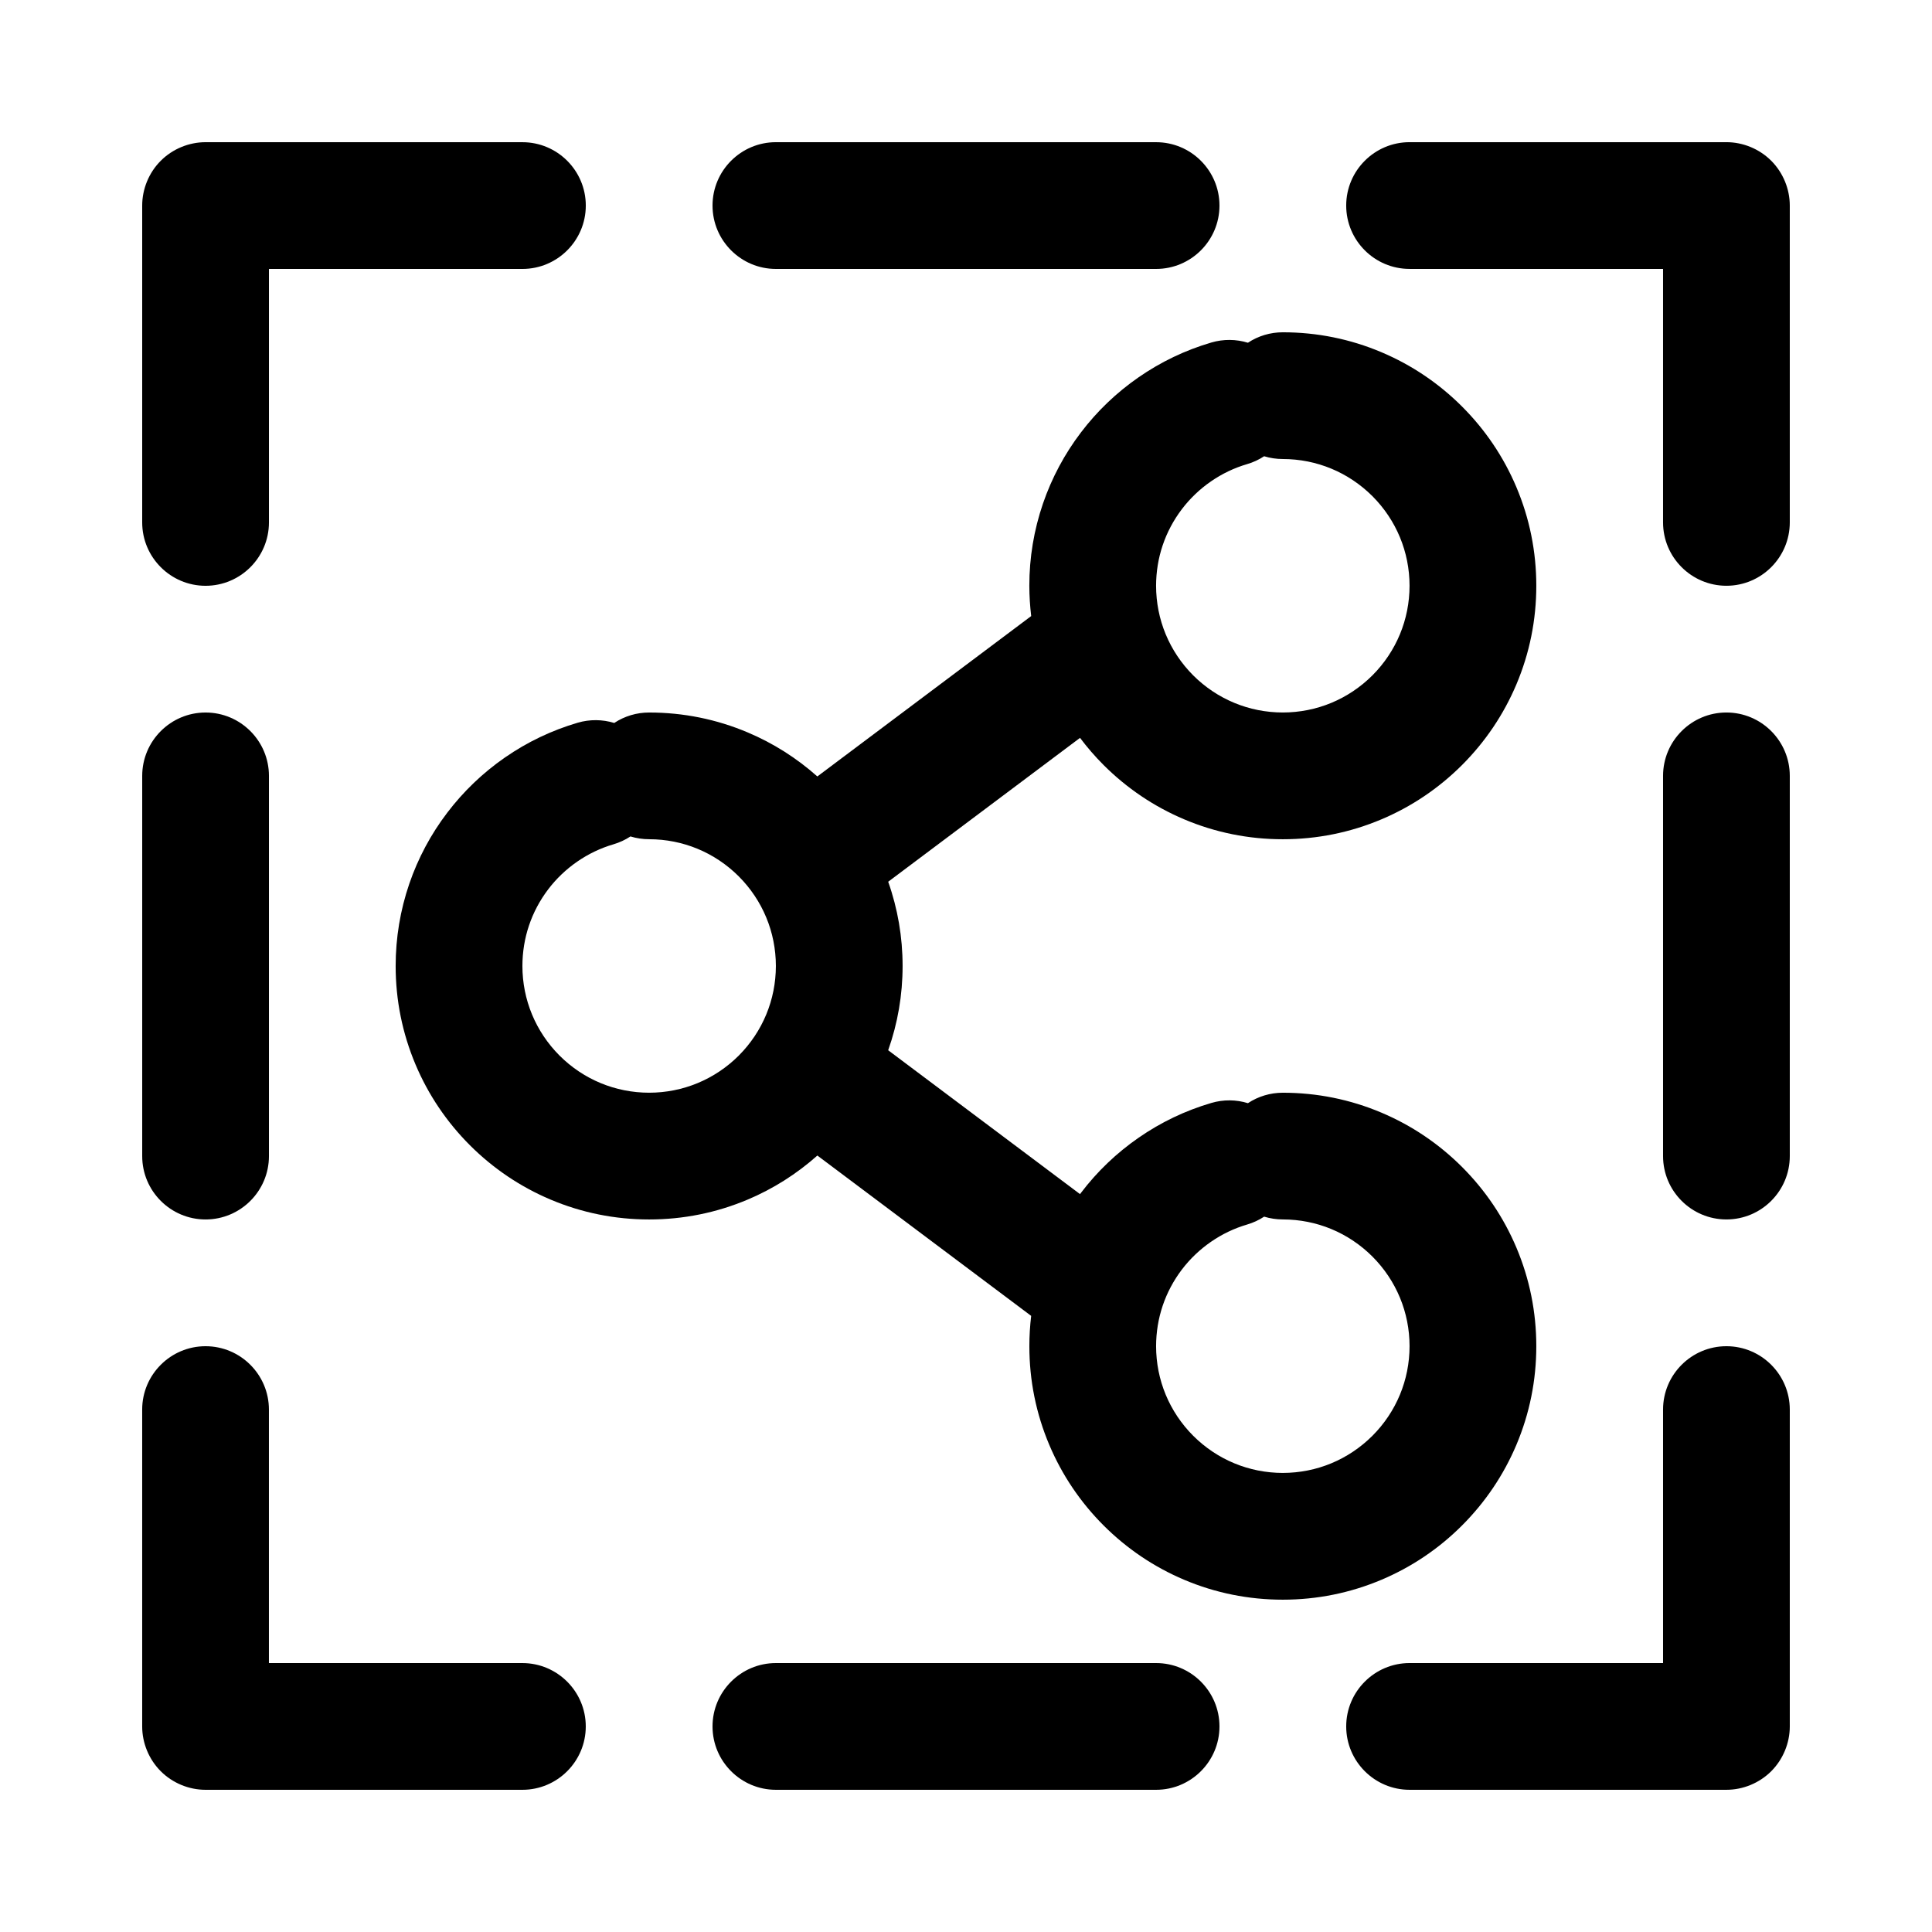
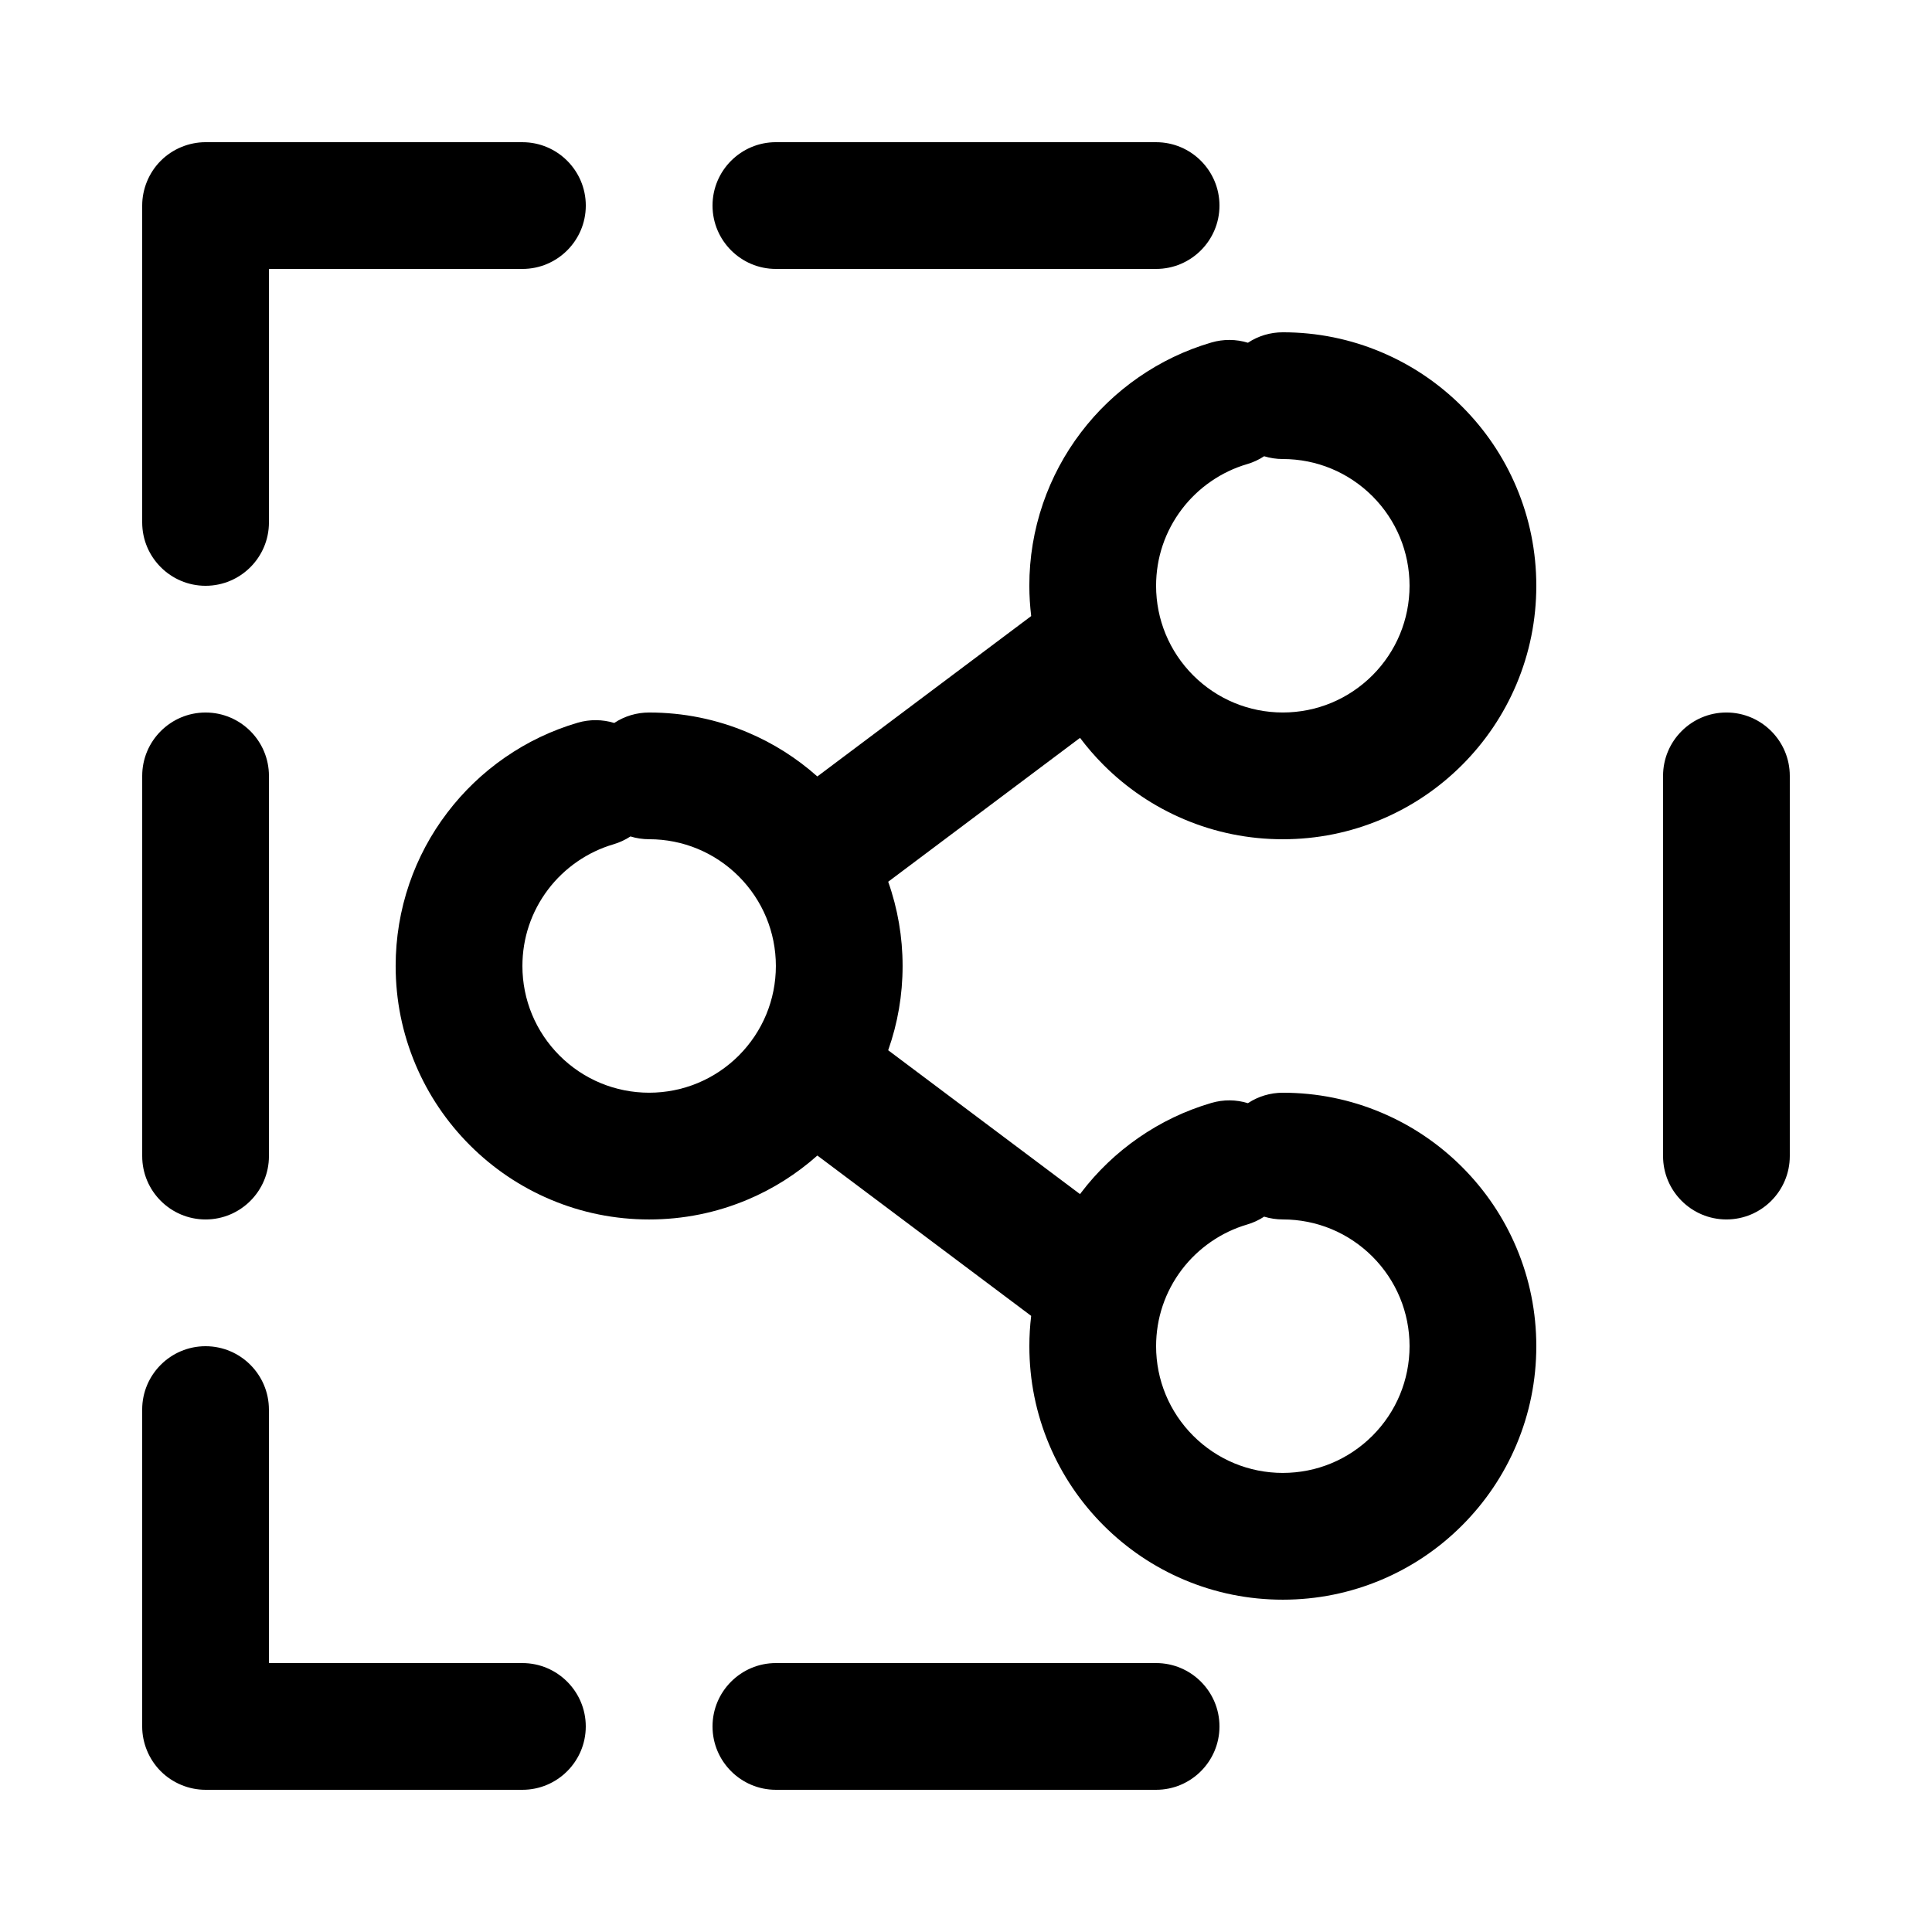
<svg xmlns="http://www.w3.org/2000/svg" fill="#000000" width="800px" height="800px" version="1.1" viewBox="144 144 512 512">
  <g>
    <path d="m282.45 584.73h-67.184v-67.176c0-9.262-7.531-16.793-16.793-16.793-9.262 0-16.793 7.531-16.793 16.793v83.969c0 4.426 1.797 8.75 4.922 11.875 3.121 3.121 7.445 4.918 11.871 4.918h83.969c9.262 0 16.793-7.531 16.793-16.793 0-9.254-7.535-16.785-16.785-16.793z" />
    <path d="m450.38 584.73h-100.76c-9.262 0-16.793 7.531-16.793 16.793 0 9.262 7.531 16.793 16.793 16.793h100.76c9.262 0 16.793-7.531 16.793-16.793 0-9.262-7.531-16.793-16.793-16.793z" />
-     <path d="m601.52 500.76c-9.262 0-16.793 7.531-16.793 16.793v67.176h-67.176c-9.262 0-16.793 7.531-16.793 16.793 0 9.262 7.531 16.793 16.793 16.793h83.969c4.418 0 8.75-1.797 11.875-4.922 3.121-3.121 4.918-7.457 4.918-11.871v-83.969c0-9.262-7.531-16.793-16.793-16.793z" />
    <path d="m601.52 332.82c-9.262 0-16.793 7.531-16.793 16.793v100.76c0 9.262 7.531 16.793 16.793 16.793 9.262 0 16.793-7.531 16.793-16.793v-100.76c0-9.262-7.531-16.793-16.793-16.793z" />
    <path d="m349.62 215.27h100.76c9.262 0 16.793-7.531 16.793-16.793 0-9.262-7.531-16.793-16.793-16.793l-100.76-0.004c-9.262 0-16.793 7.531-16.793 16.793 0 9.266 7.531 16.797 16.793 16.797z" />
-     <path d="m613.39 186.6c-3.121-3.125-7.445-4.922-11.871-4.922h-83.969c-9.262 0-16.793 7.531-16.793 16.793 0 9.262 7.531 16.793 16.793 16.793h67.176v67.176c0 9.262 7.531 16.793 16.793 16.793 9.262 0 16.793-7.531 16.793-16.793v-83.965c0-4.418-1.797-8.75-4.922-11.875z" />
    <path d="m198.48 467.17c9.262 0 16.793-7.531 16.793-16.793v-100.76c0-9.262-7.531-16.793-16.793-16.793-9.262 0-16.793 7.531-16.793 16.793v100.76c-0.004 9.262 7.531 16.793 16.793 16.793z" />
    <path d="m198.48 299.24c9.262 0 16.793-7.531 16.793-16.793v-67.176h67.176c9.262 0 16.793-7.531 16.793-16.793 0-9.262-7.531-16.793-16.793-16.793l-83.969-0.004c-4.418 0-8.75 1.789-11.875 4.922-3.133 3.125-4.922 7.457-4.922 11.875v83.969c0 9.258 7.535 16.793 16.797 16.793z" />
    <path d="m531.46 548.26c6.164-6.172 11.008-13.352 14.395-21.352 3.5-8.281 5.281-17.082 5.281-26.148 0-9.07-1.781-17.867-5.281-26.148-3.383-8-8.23-15.18-14.395-21.352-6.172-6.164-13.352-11.008-21.352-14.391-8.277-3.504-17.078-5.285-26.148-5.285-3.301 0-6.5 0.957-9.246 2.769-3.133-0.973-6.508-0.992-9.676-0.066-6.902 2.023-13.402 5.129-19.32 9.238-5.828 4.039-10.969 8.949-15.258 14.602-0.082 0.109-0.16 0.223-0.242 0.328l-50.84-38.129c2.527-7.148 3.82-14.641 3.82-22.328s-1.293-15.18-3.816-22.328l50.836-38.129c1.898 2.527 3.981 4.93 6.242 7.195 6.172 6.164 13.352 11.008 21.352 14.391 8.281 3.504 17.082 5.281 26.148 5.281 9.07 0 17.867-1.781 26.148-5.281 8.004-3.383 15.18-8.23 21.352-14.391 6.164-6.172 11.008-13.352 14.395-21.352 3.5-8.277 5.281-17.078 5.281-26.148 0-9.07-1.781-17.867-5.281-26.148-3.383-8.004-8.23-15.18-14.395-21.352-6.172-6.164-13.352-11.008-21.352-14.391-8.277-3.504-17.078-5.285-26.148-5.285-3.309 0-6.5 0.957-9.246 2.769-3.133-0.965-6.508-0.992-9.676-0.066-6.902 2.023-13.402 5.129-19.32 9.238-5.828 4.039-10.969 8.949-15.258 14.602-4.34 5.703-7.727 12.043-10.059 18.836-2.402 7.019-3.625 14.352-3.617 21.797 0 2.703 0.18 5.379 0.492 8.027l-56.672 42.504c-5.484-4.875-11.66-8.797-18.438-11.66-8.273-3.504-17.074-5.285-26.141-5.285-3.309 0-6.5 0.957-9.246 2.769-3.133-0.965-6.508-0.992-9.672-0.066-6.902 2.023-13.402 5.129-19.32 9.238-5.828 4.039-10.965 8.961-15.258 14.609-4.34 5.691-7.727 12.031-10.059 18.824-2.402 7.019-3.617 14.359-3.617 21.797 0 9.07 1.781 17.867 5.281 26.148 3.383 8.004 8.23 15.18 14.391 21.352 6.172 6.164 13.352 11.008 21.352 14.395 8.277 3.5 17.078 5.281 26.148 5.281s17.867-1.781 26.148-5.281c6.777-2.863 12.953-6.789 18.438-11.66l56.66 42.492c-0.316 2.66-0.484 5.34-0.48 8.039 0 9.07 1.781 17.867 5.281 26.148 3.383 8.004 8.23 15.18 14.391 21.352 6.172 6.164 13.352 11.008 21.352 14.395 8.277 3.5 17.078 5.277 26.145 5.277 9.07 0 17.867-1.781 26.148-5.281 8.004-3.383 15.184-8.227 21.352-14.391zm-74.258-269.32c4.332-5.711 10.473-9.949 17.289-11.941 1.613-0.469 3.133-1.176 4.516-2.09 1.605 0.488 3.266 0.738 4.953 0.738 8.949 0.008 17.383 3.5 23.746 9.84 6.34 6.356 9.832 14.797 9.84 23.746-0.008 8.949-3.5 17.391-9.84 23.746-6.363 6.34-14.797 9.832-23.746 9.84-8.949-0.008-17.391-3.5-23.754-9.84-6.332-6.356-9.824-14.797-9.832-23.746 0.008-7.394 2.367-14.414 6.828-20.293zm-117.42 144.8c-6.363 6.34-14.805 9.832-23.754 9.84-8.949-0.008-17.391-3.5-23.746-9.84-6.34-6.363-9.832-14.797-9.84-23.746 0.008-7.398 2.367-14.418 6.828-20.305 4.332-5.703 10.473-9.941 17.289-11.934 1.613-0.48 3.133-1.176 4.516-2.09 1.605 0.488 3.266 0.738 4.953 0.738 8.949 0.008 17.391 3.5 23.746 9.84 6.34 6.356 9.832 14.797 9.84 23.746-0.008 8.953-3.5 17.391-9.832 23.75zm144.18 110.6c-8.949-0.008-17.391-3.5-23.746-9.84-6.34-6.356-9.832-14.797-9.84-23.746 0.008-7.398 2.367-14.418 6.828-20.305 4.332-5.699 10.473-9.941 17.289-11.934 1.613-0.477 3.133-1.176 4.516-2.09 1.605 0.488 3.266 0.738 4.953 0.738h0.008c8.949 0.008 17.383 3.5 23.738 9.84 6.34 6.356 9.832 14.797 9.84 23.746-0.008 8.949-3.5 17.391-9.84 23.746-6.363 6.344-14.793 9.836-23.746 9.844z" />
  </g>
</svg>